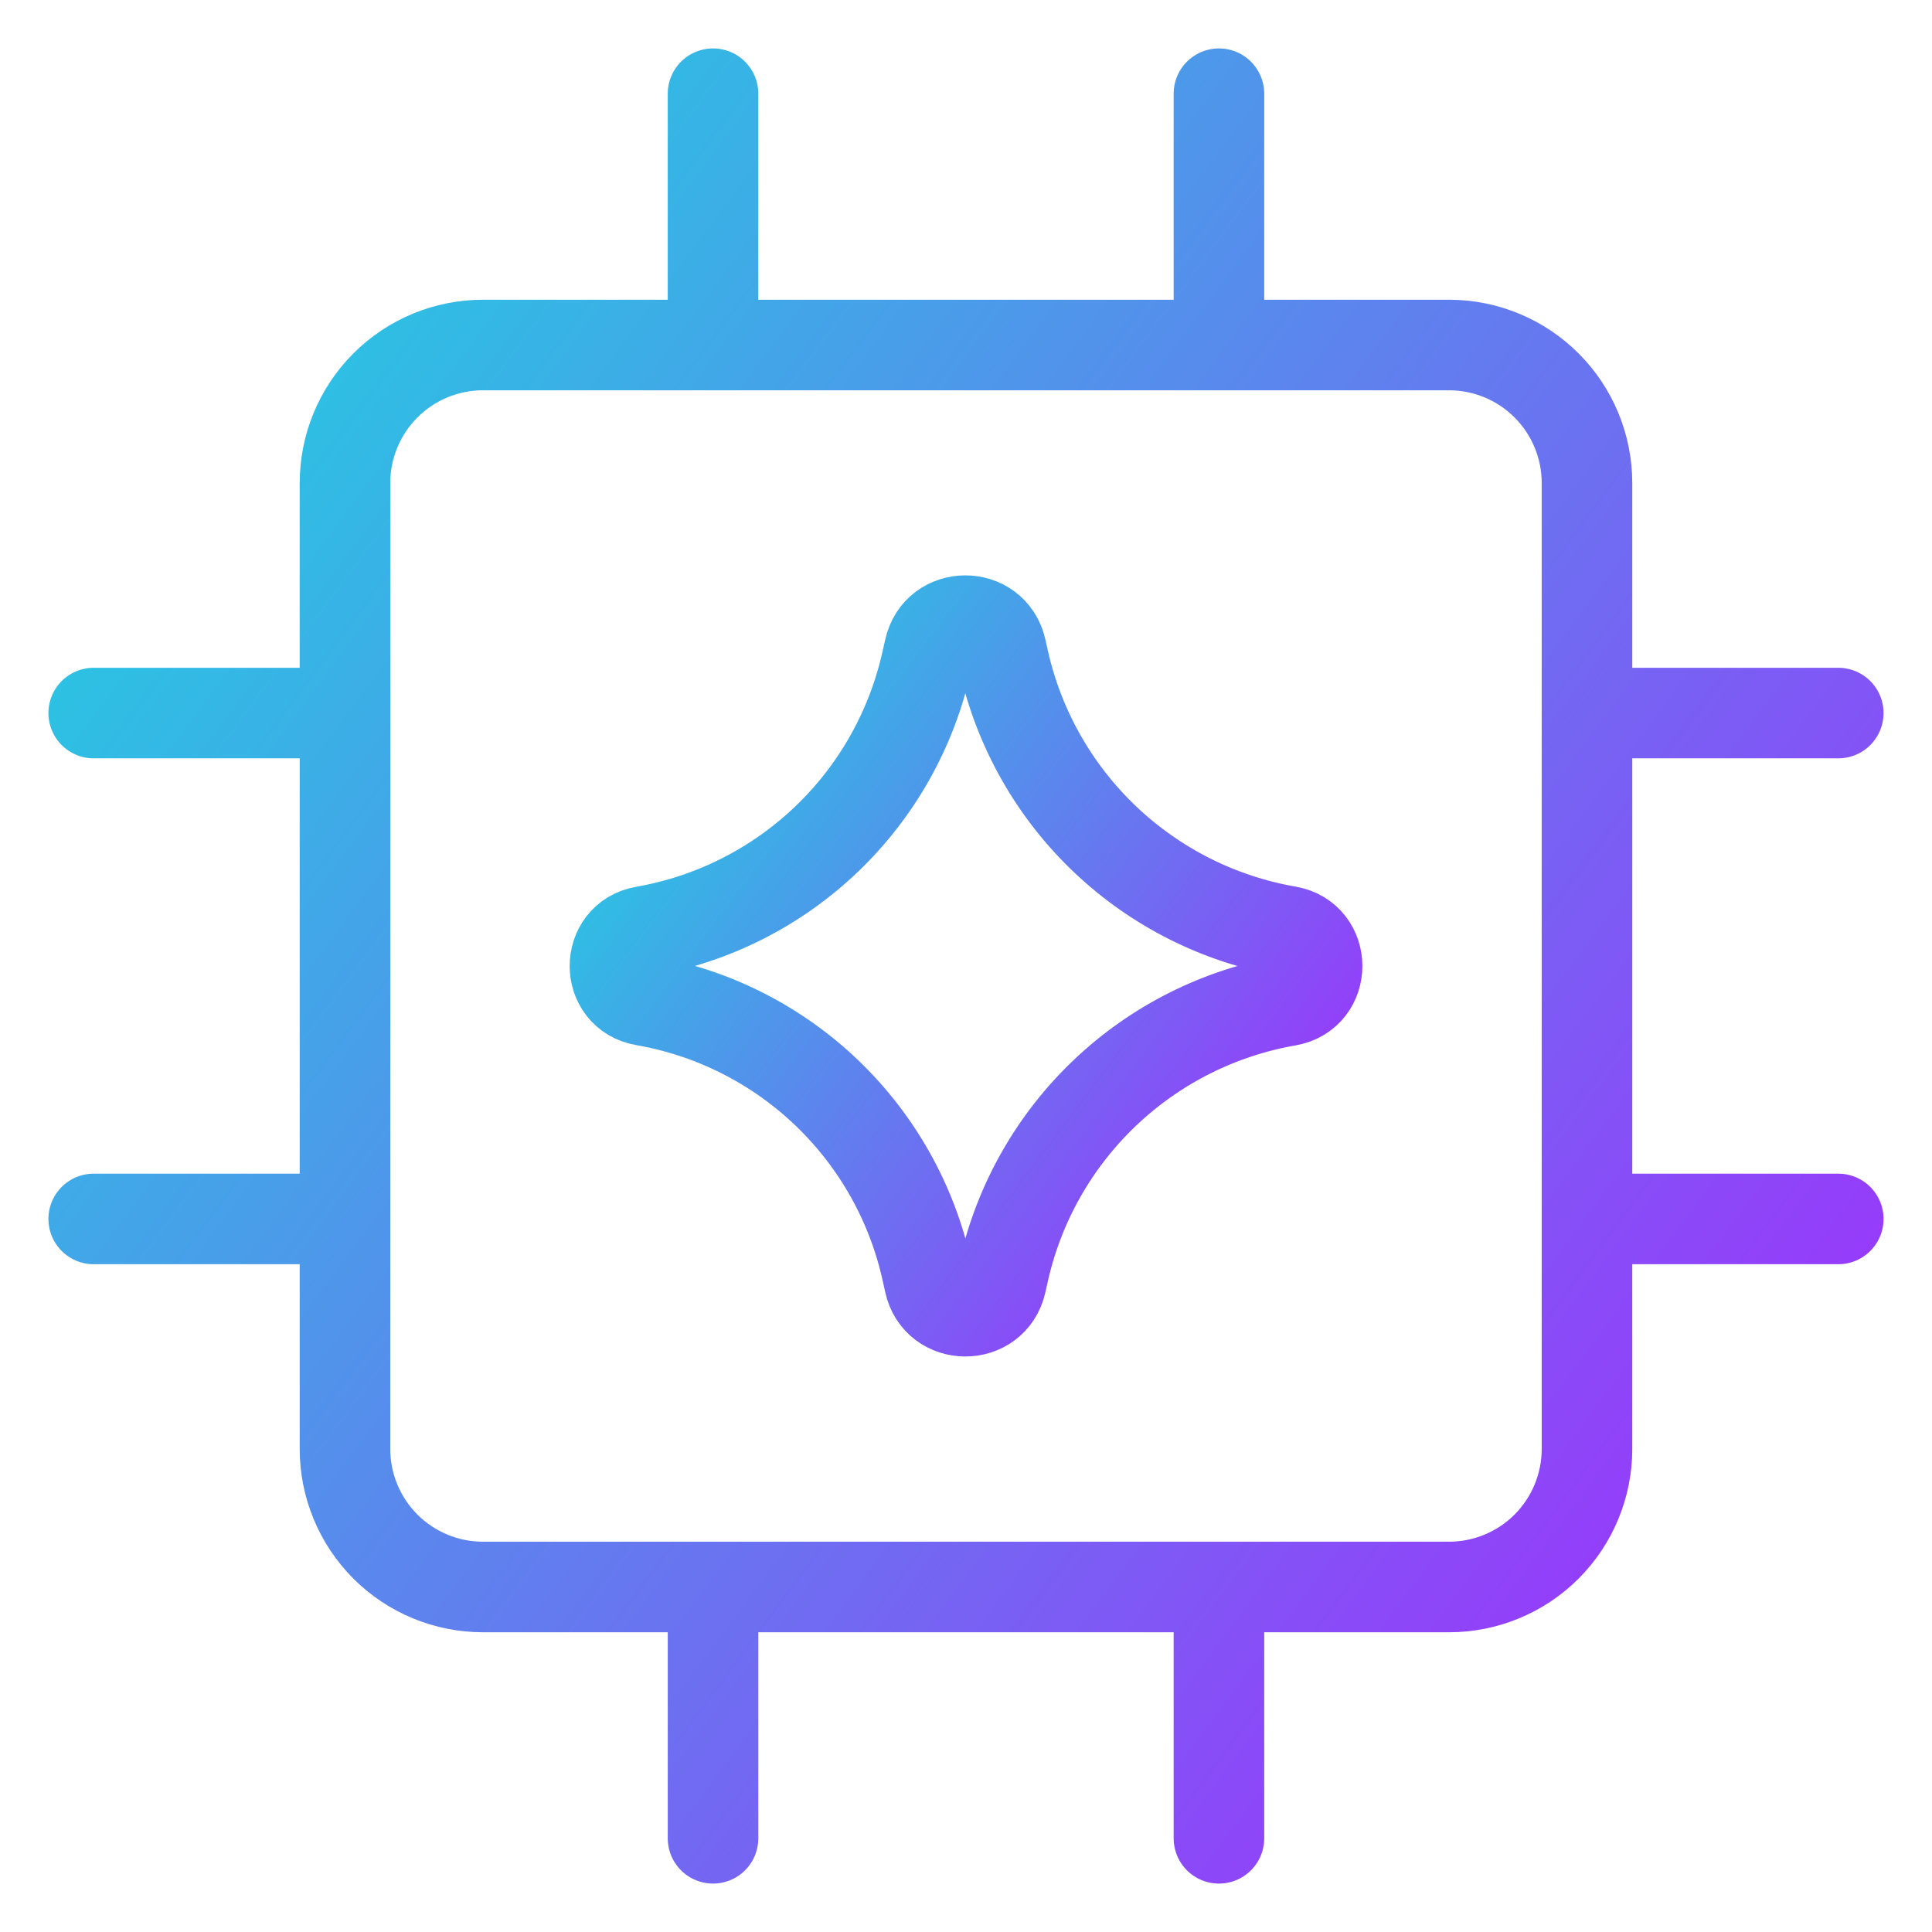
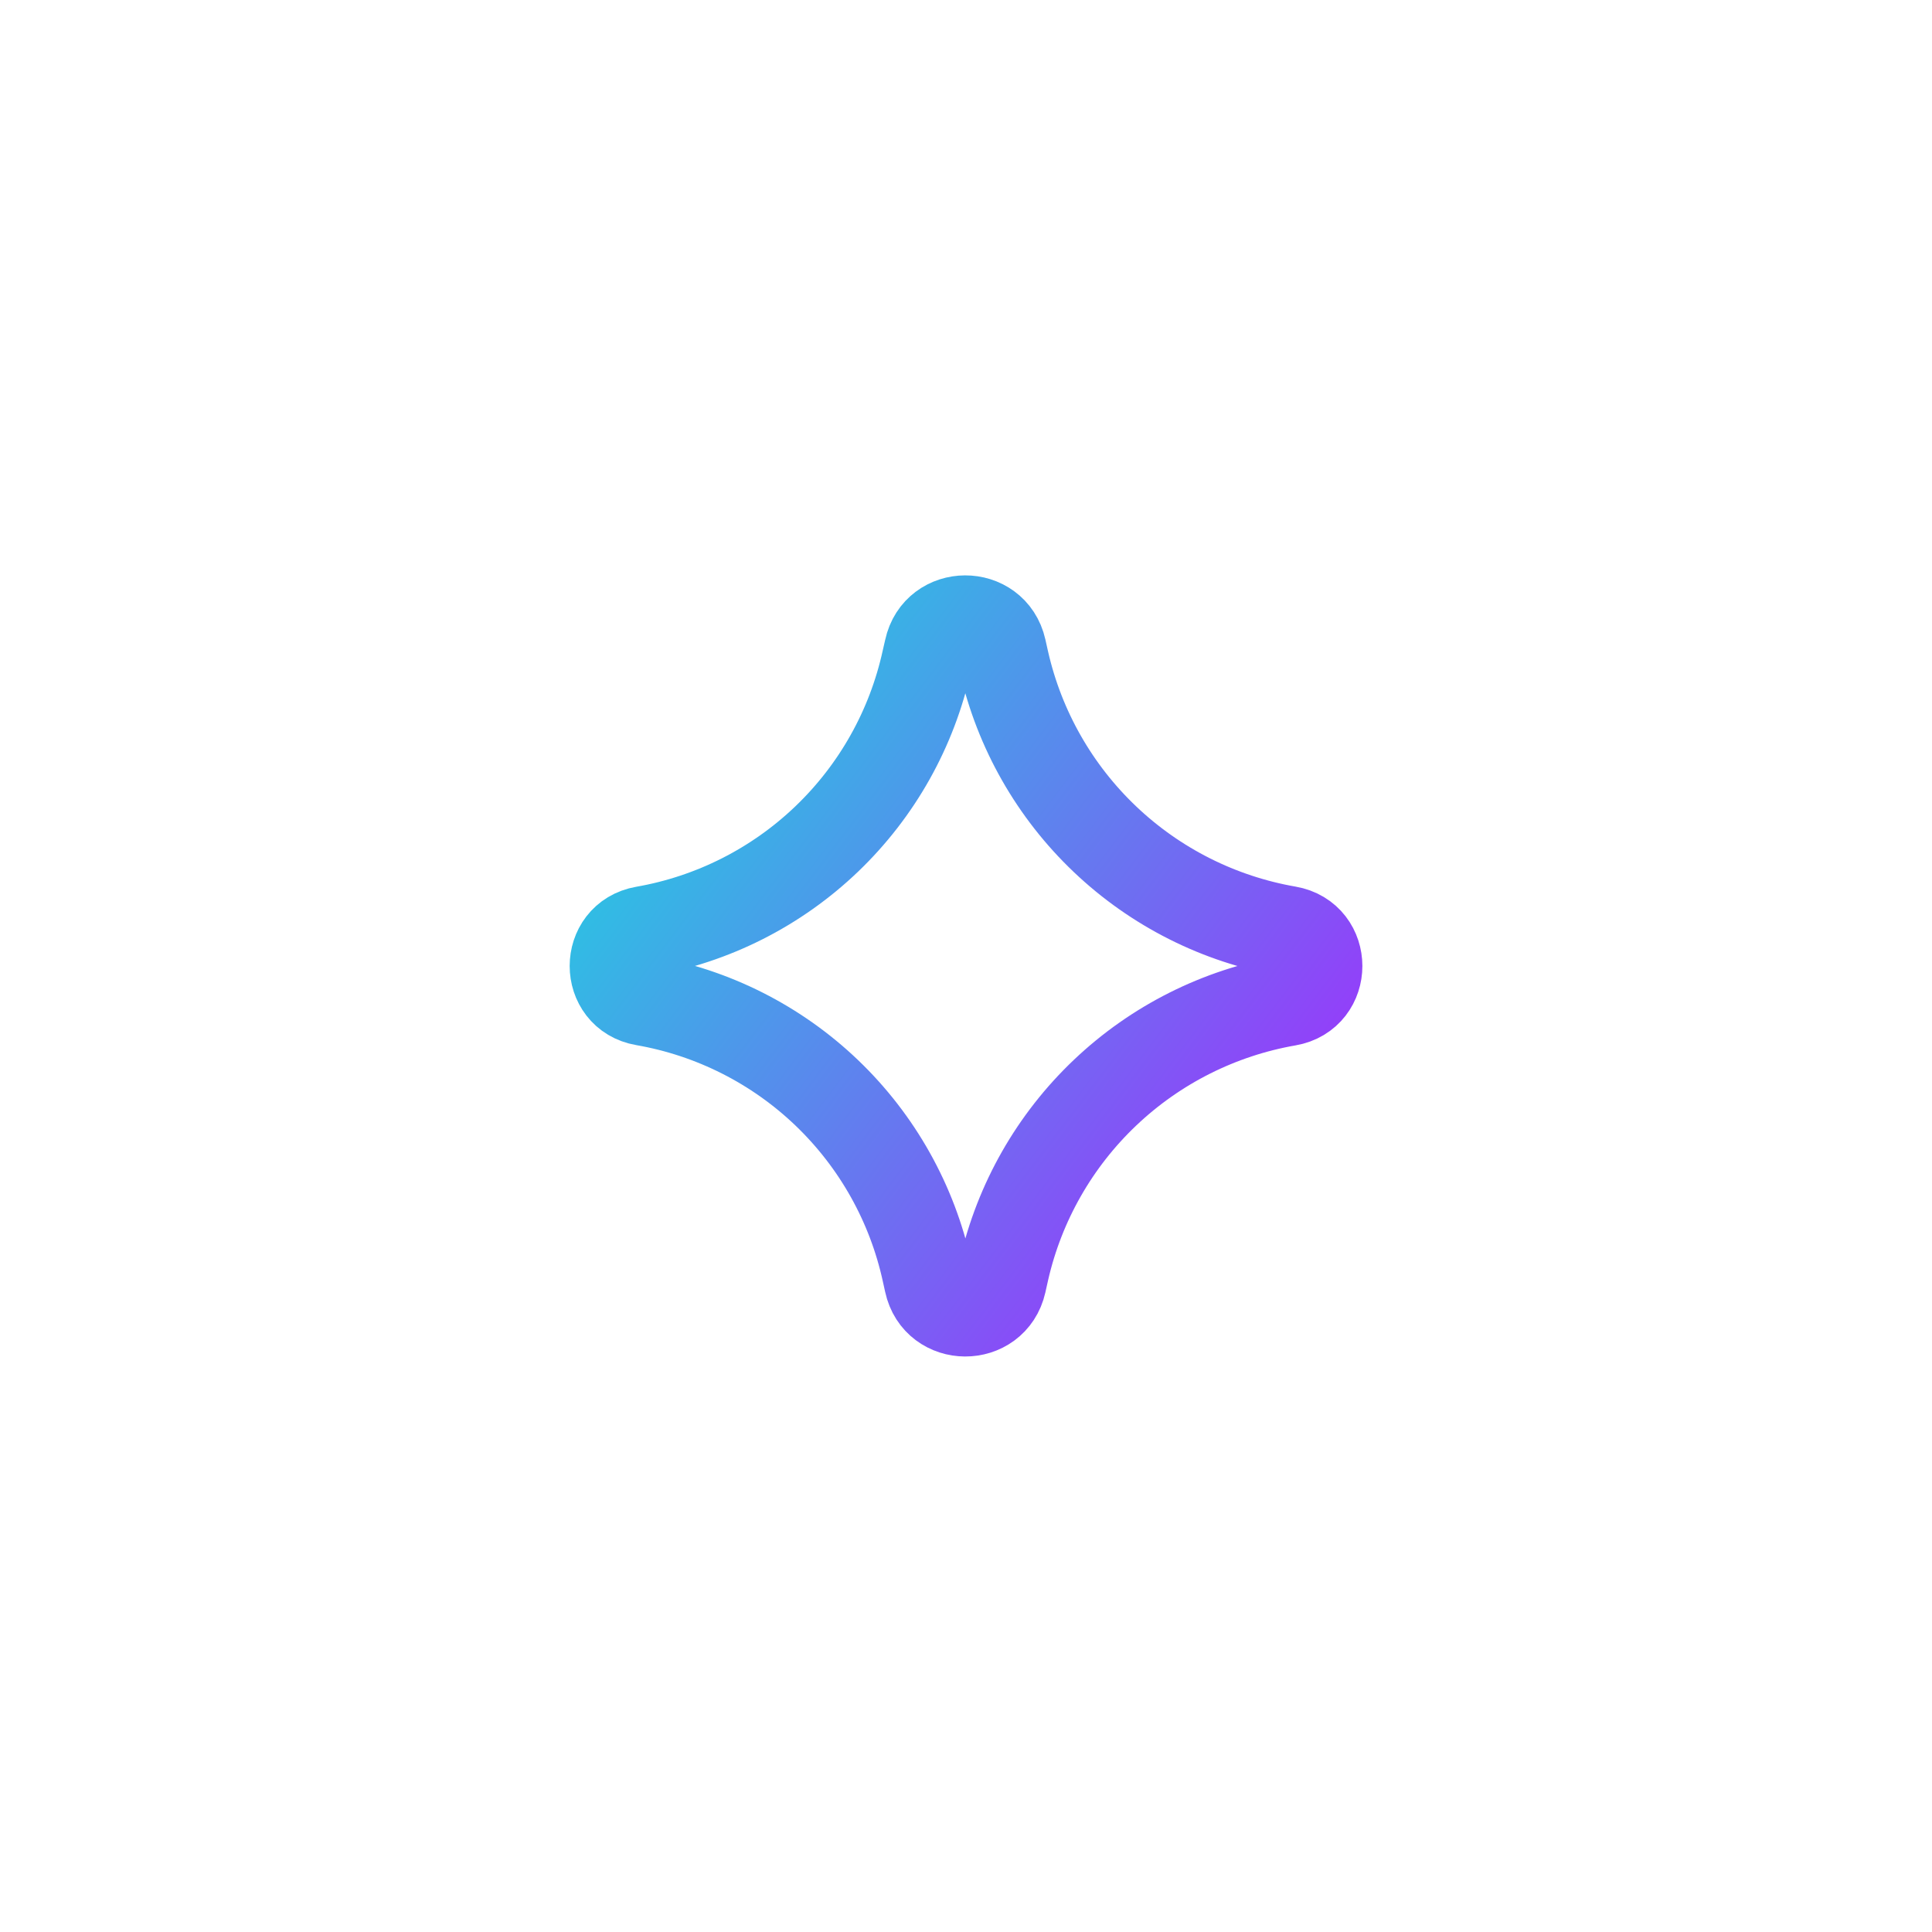
<svg xmlns="http://www.w3.org/2000/svg" width="64" height="64" viewBox="0 0 64 64" fill="none">
-   <path d="M11.428 40.379H3.104M60.895 40.379H52.571M11.428 23.621H3.104M60.895 23.621H52.571M23.62 11.429V3.104M23.62 60.896V52.571M40.379 11.429V3.104M40.379 60.896V52.571M47.999 11.429H15.999C14.787 11.429 13.624 11.91 12.767 12.768C11.91 13.625 11.428 14.788 11.428 16V48C11.428 49.212 11.91 50.375 12.767 51.233C13.624 52.09 14.787 52.571 15.999 52.571H47.999C49.212 52.571 50.375 52.09 51.232 51.233C52.089 50.375 52.571 49.212 52.571 48V16C52.571 14.788 52.089 13.625 51.232 12.768C50.375 11.91 49.212 11.429 47.999 11.429Z" stroke="url(#paint0_linear_17_936)" stroke-width="3" stroke-linecap="round" stroke-linejoin="round" />
  <path d="M21.334 33.143C20.05 32.923 20.05 31.077 21.334 30.853C23.611 30.456 25.719 29.39 27.388 27.791C29.057 26.192 30.212 24.132 30.706 21.874L30.788 21.518C31.062 20.247 32.877 20.238 33.165 21.509L33.257 21.92C33.77 24.169 34.936 26.217 36.609 27.805C38.282 29.394 40.387 30.453 42.66 30.848C43.954 31.072 43.954 32.928 42.66 33.152C40.388 33.547 38.283 34.605 36.61 36.193C34.937 37.78 33.77 39.827 33.257 42.075L33.165 42.487C32.877 43.758 31.062 43.749 30.788 42.478L30.71 42.126C30.217 39.866 29.061 37.805 27.392 36.205C25.722 34.605 23.613 33.539 21.334 33.143Z" stroke="url(#paint1_linear_17_936)" stroke-width="3" stroke-linecap="round" stroke-linejoin="round" />
  <defs>
    <linearGradient id="paint0_linear_17_936" x1="3.104" y1="3.104" x2="68.002" y2="51.334" gradientUnits="userSpaceOnUse">
      <stop stop-color="#1AD9DF" />
      <stop offset="1" stop-color="#A824FE" />
    </linearGradient>
    <linearGradient id="paint1_linear_17_936" x1="20.371" y1="20.56" x2="46.18" y2="40.062" gradientUnits="userSpaceOnUse">
      <stop stop-color="#1AD9DF" />
      <stop offset="1" stop-color="#A824FE" />
    </linearGradient>
  </defs>
</svg>